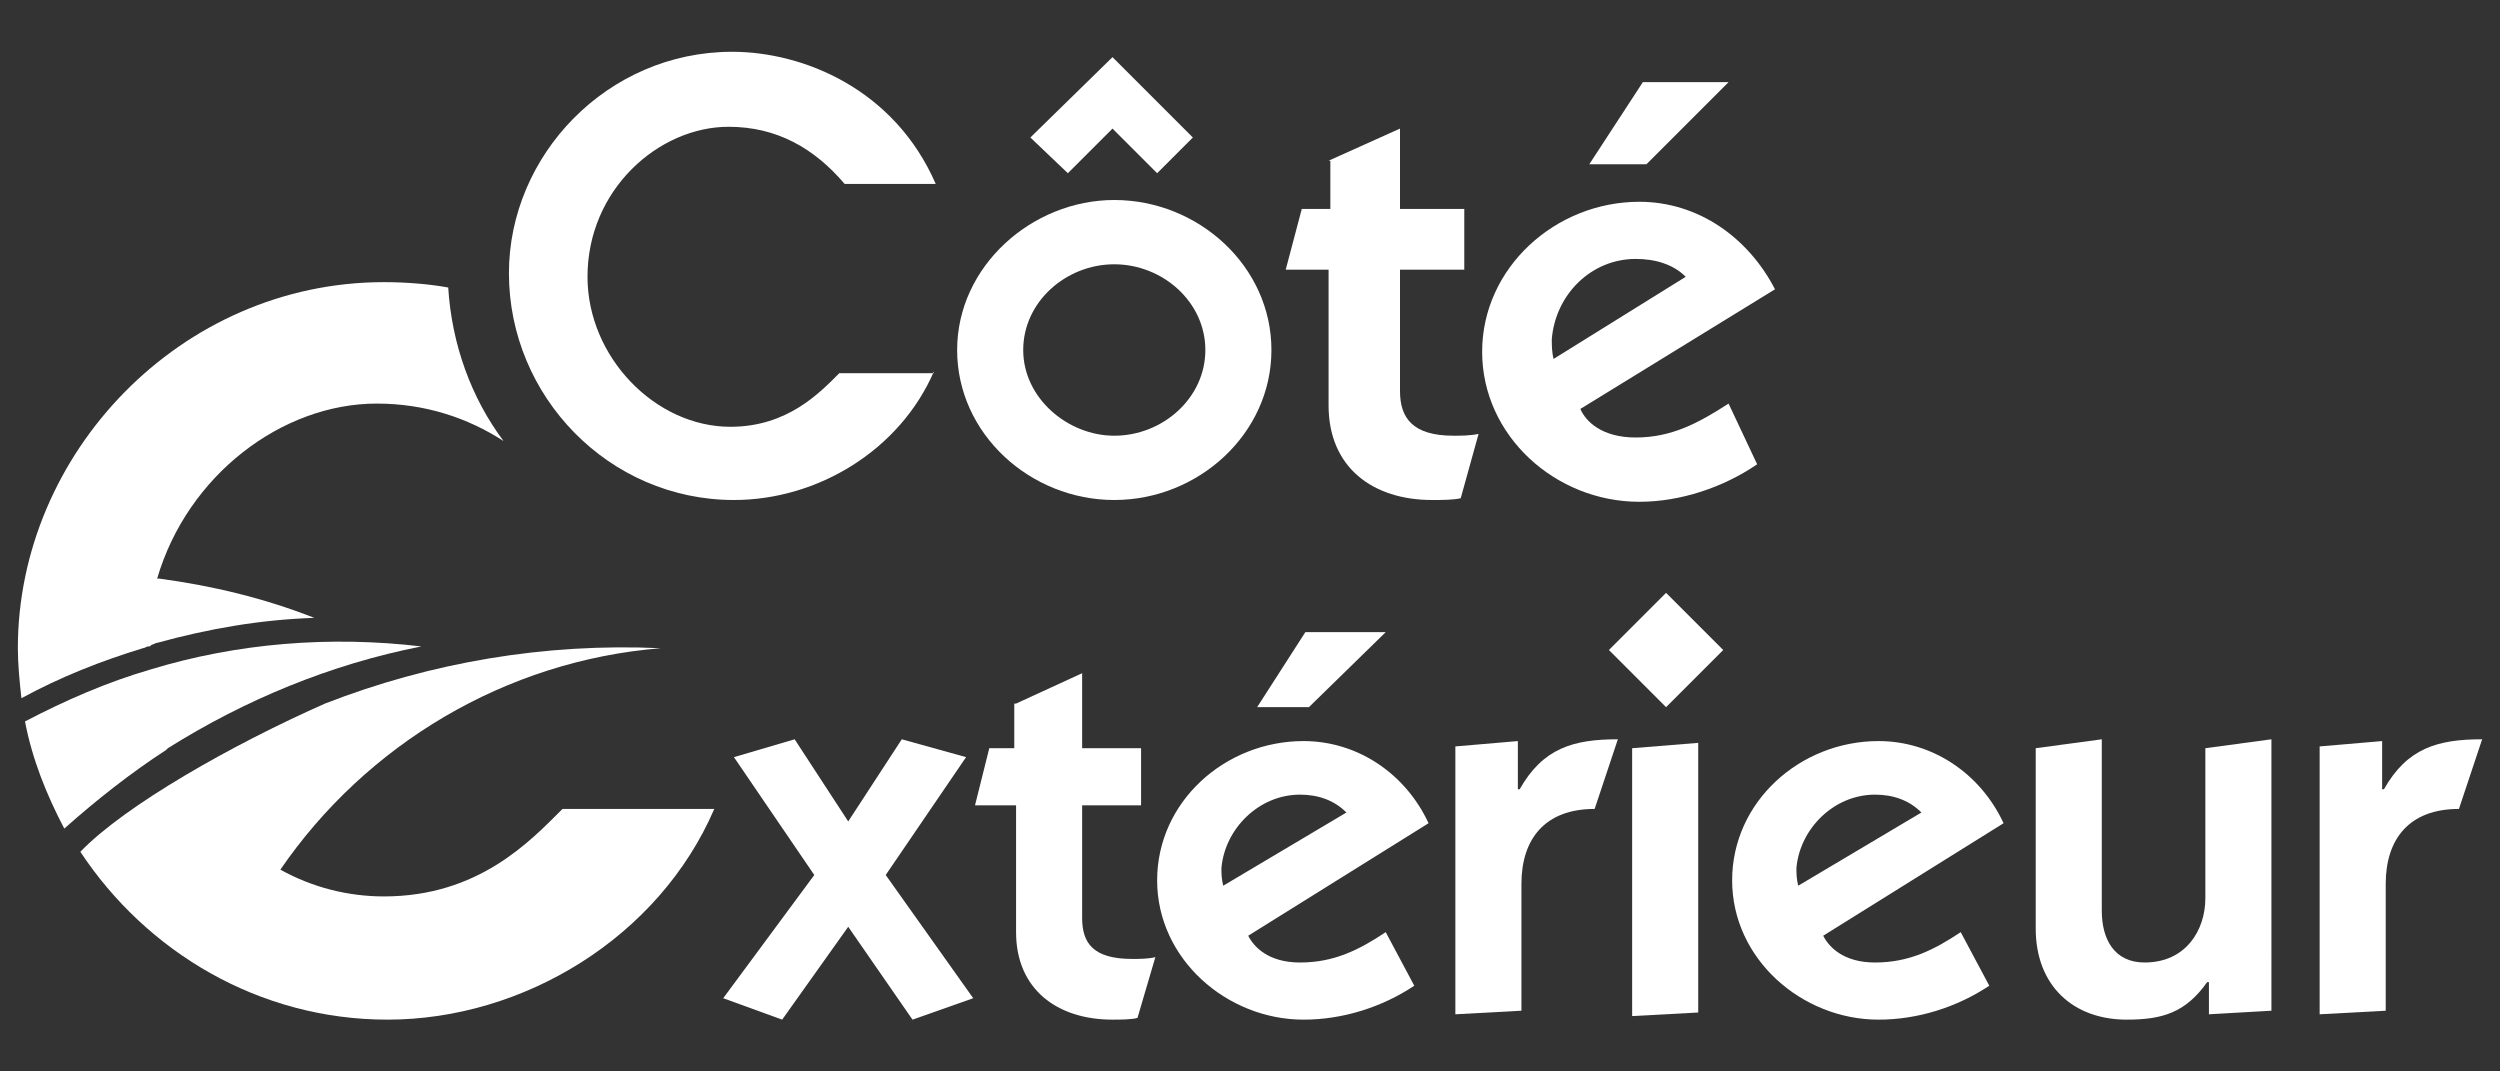
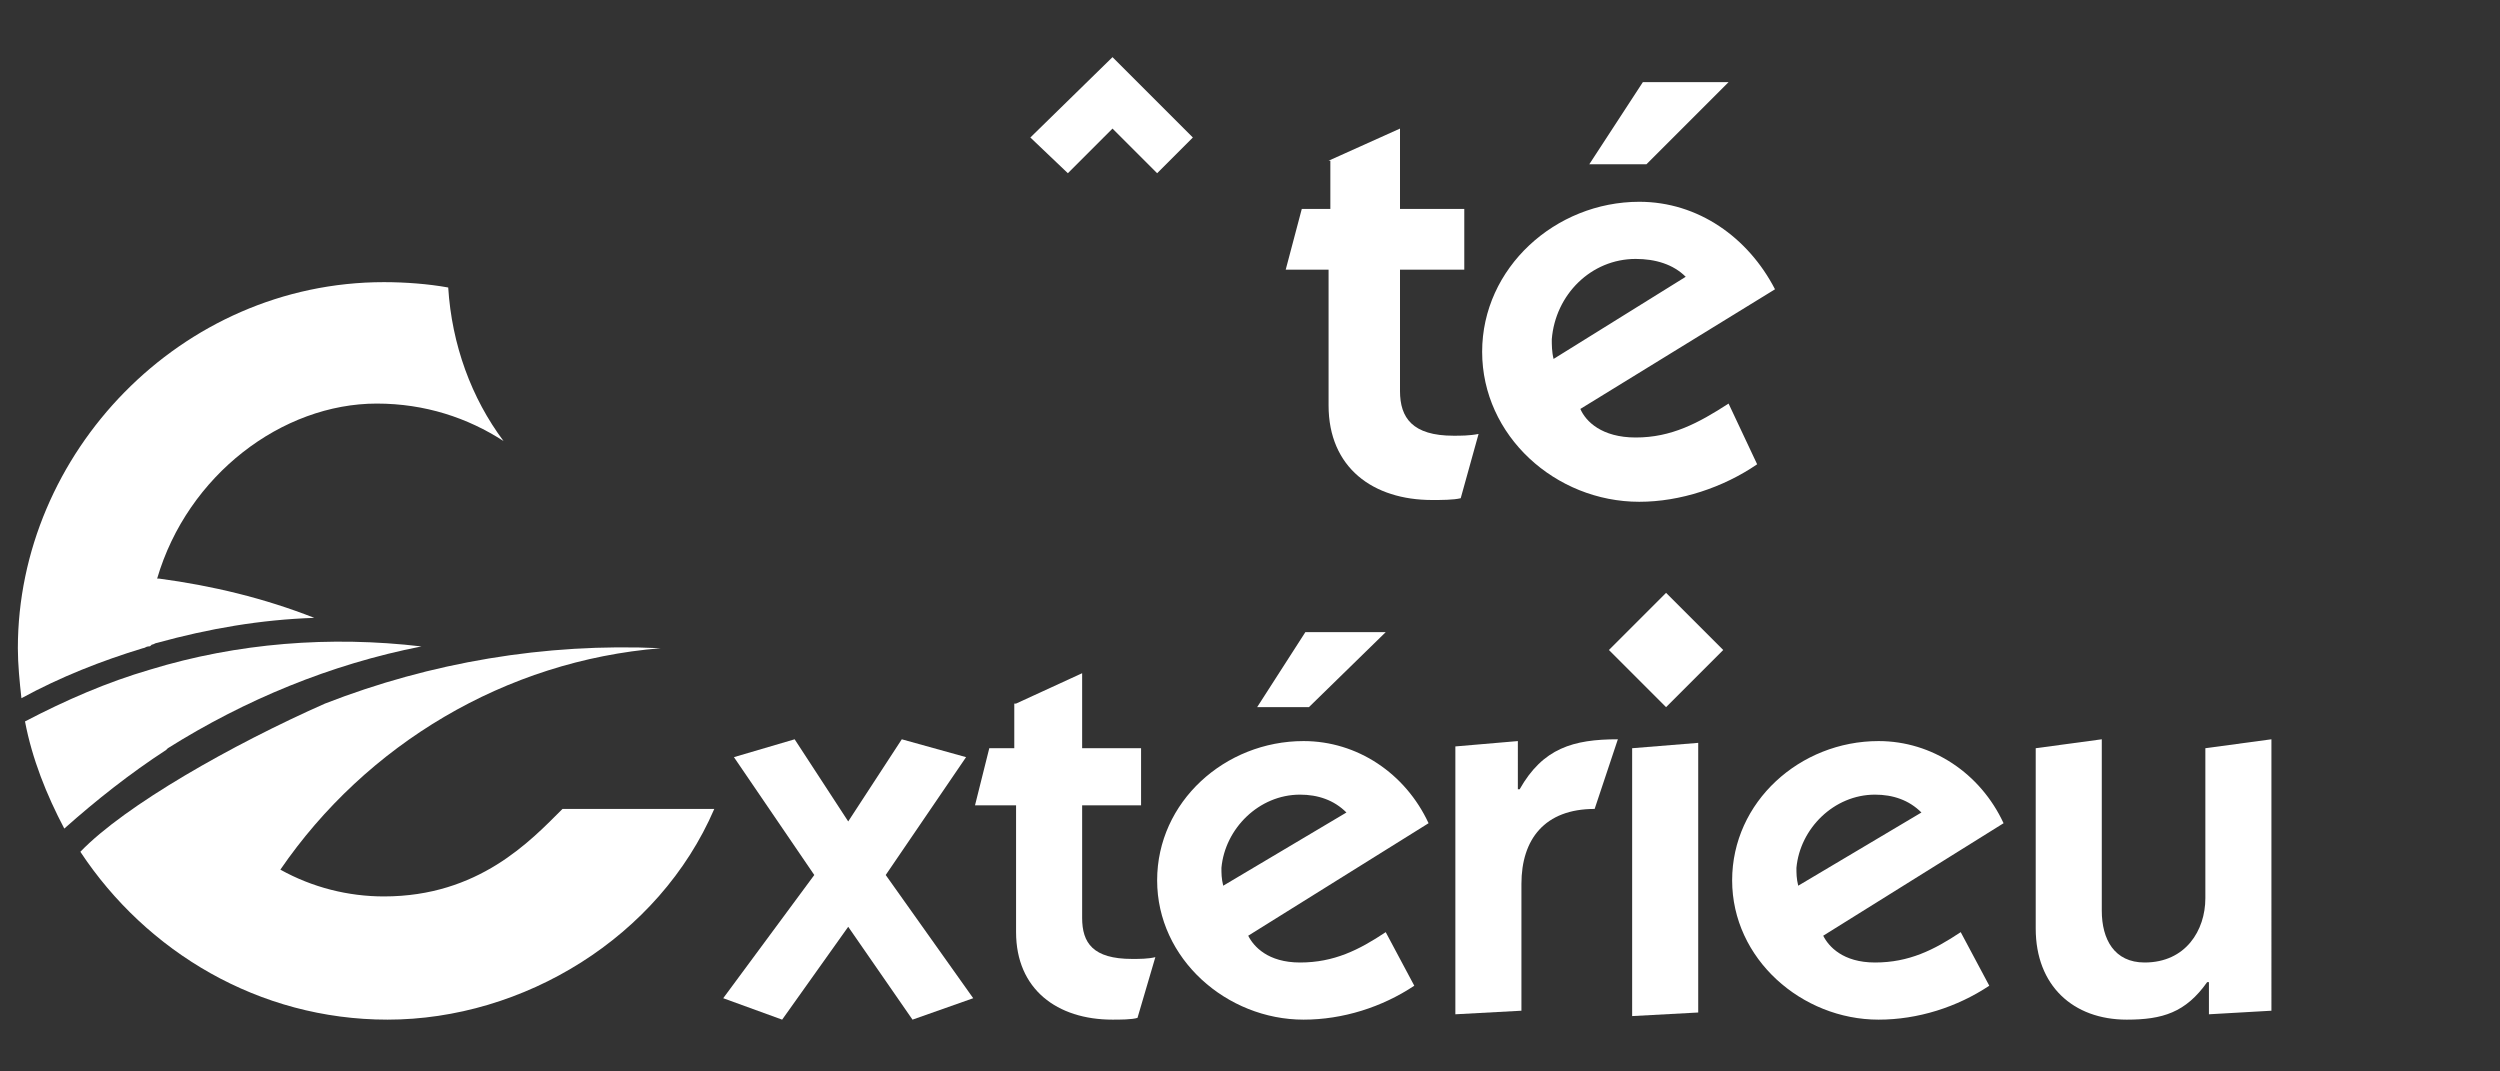
<svg xmlns="http://www.w3.org/2000/svg" version="1.1" id="Calque_1" x="0px" y="0px" viewBox="0 0 140 60" style="enable-background:new 0 0 140 60;" xml:space="preserve">
  <rect x="0" y="0" width="140" height="60" fill="#333333" stroke="none" />
  <style type="text/css">
	.st0{fill:#FFFFFF;}
</style>
  <g>
    <g>
      <g>
        <path class="st0" d="M41.1,42.4l3.4-1l3,4.6l3-4.6l3.6,1L49.6,49l4.9,6.9l-3.4,1.2l-3.6-5.2l-3.7,5.2l-3.3-1.2l5.1-6.9L41.1,42.4     z" />
        <path class="st0" d="M56.9,39.4l3.7-1.7v4.2h3.3v3.2h-3.3v6.3c0,1.4,0.6,2.3,2.8,2.3c0.4,0,0.9,0,1.3-0.1L63.7,57     c-0.3,0.1-1,0.1-1.4,0.1c-3.1,0-5.4-1.7-5.4-4.9v-7.1h-2.3l0.8-3.2h1.4V39.4z" />
        <path class="st0" d="M79.2,55.2c-1.8,1.2-4,1.9-6.2,1.9c-4.3,0-8.2-3.4-8.2-7.8s3.8-7.8,8.2-7.8c3,0,5.7,1.8,7,4.6l-10.1,6.3     c0.3,0.6,1.1,1.5,2.9,1.5c1.9,0,3.3-0.7,4.8-1.7L79.2,55.2z M75.4,45.5c-0.7-0.7-1.6-1-2.6-1c-2.3,0-4.2,1.9-4.4,4.1     c0,0.3,0,0.6,0.1,1L75.4,45.5z M70.4,39.6l2.7-4.2h4.5l-4.3,4.2H70.4z" />
        <path class="st0" d="M85.1,44.2L85.1,44.2c1.3-2.3,3-2.8,5.5-2.8l-1.3,3.9c-2.8,0-4.1,1.7-4.1,4.2v7.1l-3.7,0.2v-15l3.5-0.3V44.2     z" />
        <path class="st0" d="M91.4,41.9l3.7-0.3v15.1l-3.7,0.2V41.9z" />
        <path class="st0" d="M111.4,55.2c-1.8,1.2-4,1.9-6.2,1.9c-4.3,0-8.2-3.4-8.2-7.8s3.8-7.8,8.2-7.8c3,0,5.7,1.8,7,4.6l-10.1,6.3     c0.3,0.6,1.1,1.5,2.9,1.5c1.9,0,3.3-0.7,4.8-1.7L111.4,55.2z M107.6,45.5c-0.7-0.7-1.6-1-2.6-1c-2.3,0-4.2,1.9-4.4,4.1     c0,0.3,0,0.6,0.1,1L107.6,45.5z" />
        <path class="st0" d="M127.2,56.6l-3.5,0.2V55h-0.1c-1.2,1.7-2.5,2.1-4.5,2.1c-3,0-5.1-1.9-5.1-5.1V41.9l3.7-0.5V51     c0,1.6,0.7,2.9,2.4,2.9c2.3,0,3.4-1.8,3.4-3.6v-8.4l3.7-0.5V56.6z" />
-         <path class="st0" d="M133.5,44.2L133.5,44.2c1.3-2.3,3-2.8,5.5-2.8l-1.3,3.9c-2.8,0-4.1,1.7-4.1,4.2v7.1l-3.7,0.2v-15l3.5-0.3     V44.2z" />
      </g>
      <g>
-         <path class="st0" d="M52.3,20.8c-1.9,4.4-6.5,7.2-11.2,7.2c-7,0-12.6-5.8-12.6-12.7C28.5,8.7,34,2.9,41,2.9c4,0,9.1,2.1,11.4,7.4     h-5.1c-1.7-2-3.8-3.2-6.5-3.2c-3.9,0-7.9,3.5-7.9,8.4c0,4.5,3.8,8.4,8,8.4c3.2,0,5-1.9,6.1-3H52.3z" />
-         <path class="st0" d="M62.4,11.2c4.7,0,8.8,3.7,8.8,8.4s-4.1,8.4-8.8,8.4c-4.7,0-8.8-3.7-8.8-8.4S57.8,11.2,62.4,11.2z M62.4,24.4     c2.7,0,5.1-2.1,5.1-4.8s-2.4-4.8-5.1-4.8s-5.1,2.1-5.1,4.8S59.8,24.4,62.4,24.4z" />
        <path class="st0" d="M74.4,9l4-1.8v4.5H82v3.4h-3.6v6.8c0,1.5,0.7,2.5,3,2.5c0.4,0,0.9,0,1.4-0.1l-1,3.6     c-0.4,0.1-1.1,0.1-1.6,0.1c-3.3,0-5.8-1.8-5.8-5.3v-7.6H72l0.9-3.4h1.6V9z" />
        <path class="st0" d="M98.4,26c-1.9,1.3-4.3,2.1-6.6,2.1c-4.7,0-8.8-3.7-8.8-8.4s4.1-8.4,8.8-8.4c3.3,0,6.1,2,7.6,4.9l-10.9,6.7     c0.3,0.7,1.2,1.6,3.1,1.6c2,0,3.5-0.8,5.2-1.9L98.4,26z M94.4,15.5c-0.7-0.7-1.7-1-2.8-1c-2.5,0-4.5,2-4.7,4.5     c0,0.3,0,0.7,0.1,1.1L94.4,15.5z M89,9.2L92,4.6h4.8l-4.6,4.6H89z" />
      </g>
      <polygon class="st0" points="96.5,36.4 93.3,39.6 90.1,36.4 93.3,33.2   " />
      <g>
        <polygon class="st0" points="64.8,9.7 66.8,7.7 62.3,3.2 57.7,7.7 59.8,9.7 62.3,7.2    " />
      </g>
      <g>
        <path class="st0" d="M21.5,15.8C10.1,15.8,1,25.4,1,36.3c0,0.9,0.1,1.9,0.2,2.8C3.4,37.9,5.7,37,8,36.3c0,0,0,0,0,0     c0.1,0,0.2-0.1,0.3-0.1c0,0,0,0,0,0c0.1,0,0.1,0,0.2-0.1c0.1,0,0.2-0.1,0.3-0.1c2.9-0.8,5.8-1.3,8.8-1.4     c-2.8-1.1-5.7-1.8-8.7-2.2l-0.1,0c1.7-5.8,7-9.8,12.3-9.8c2.7,0,5.1,0.8,7.1,2.1c-1.8-2.4-2.9-5.4-3.1-8.6     C24,15.9,22.7,15.8,21.5,15.8z" />
      </g>
      <path class="st0" d="M21.5,50.2c-2,0-4-0.5-5.8-1.5c4.8-7,12.6-11.7,21.3-12.4c-6.5-0.3-12.9,0.8-18.8,3.1    C13,41.7,7,45.1,4.5,47.7c3.7,5.6,10,9.4,17.2,9.4c7.6,0,15.2-4.6,18.3-11.8h-8.5C29.7,47.1,26.8,50.2,21.5,50.2z" />
      <path class="st0" d="M8.4,37.5C8.4,37.5,8.4,37.5,8.4,37.5c-2.4,0.7-4.7,1.7-7,2.9c0.4,2.1,1.2,4.1,2.2,6c1.8-1.6,3.7-3.1,5.7-4.4    c0,0,0.1-0.1,0.1-0.1c4.3-2.7,9.1-4.7,14.2-5.7C18.5,35.6,13.3,36,8.4,37.5z" />
    </g>
  </g>
</svg>